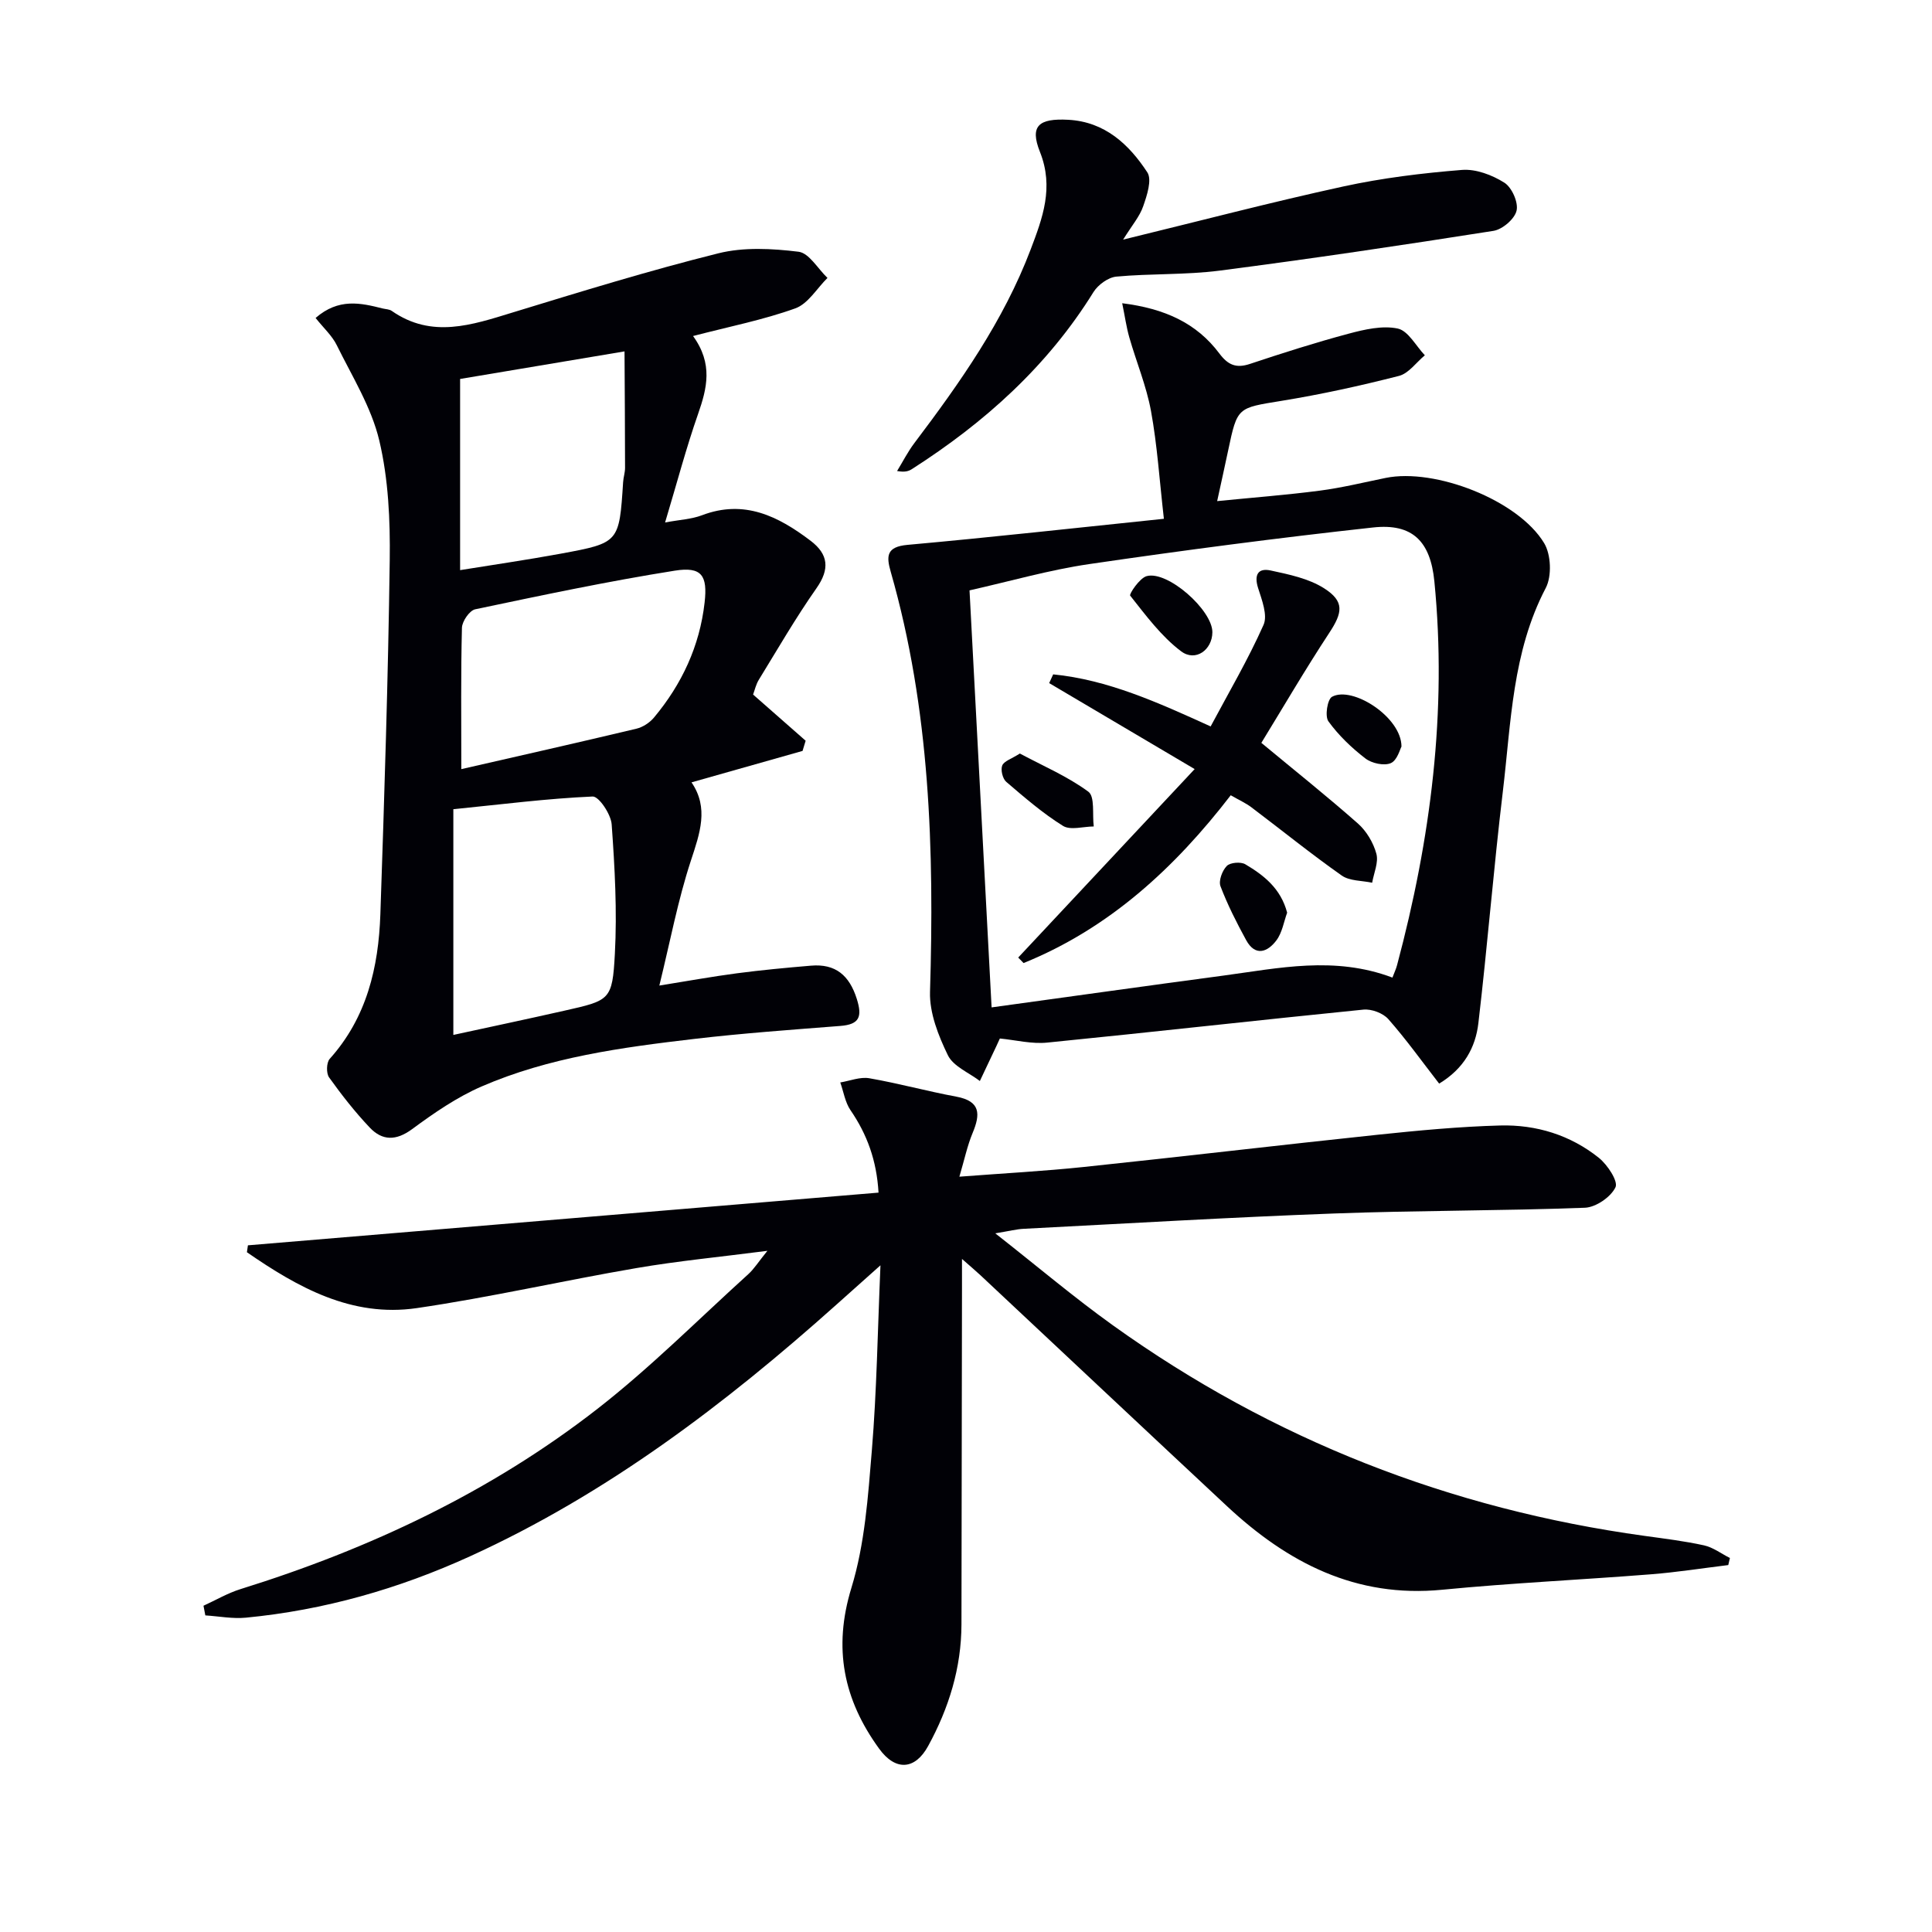
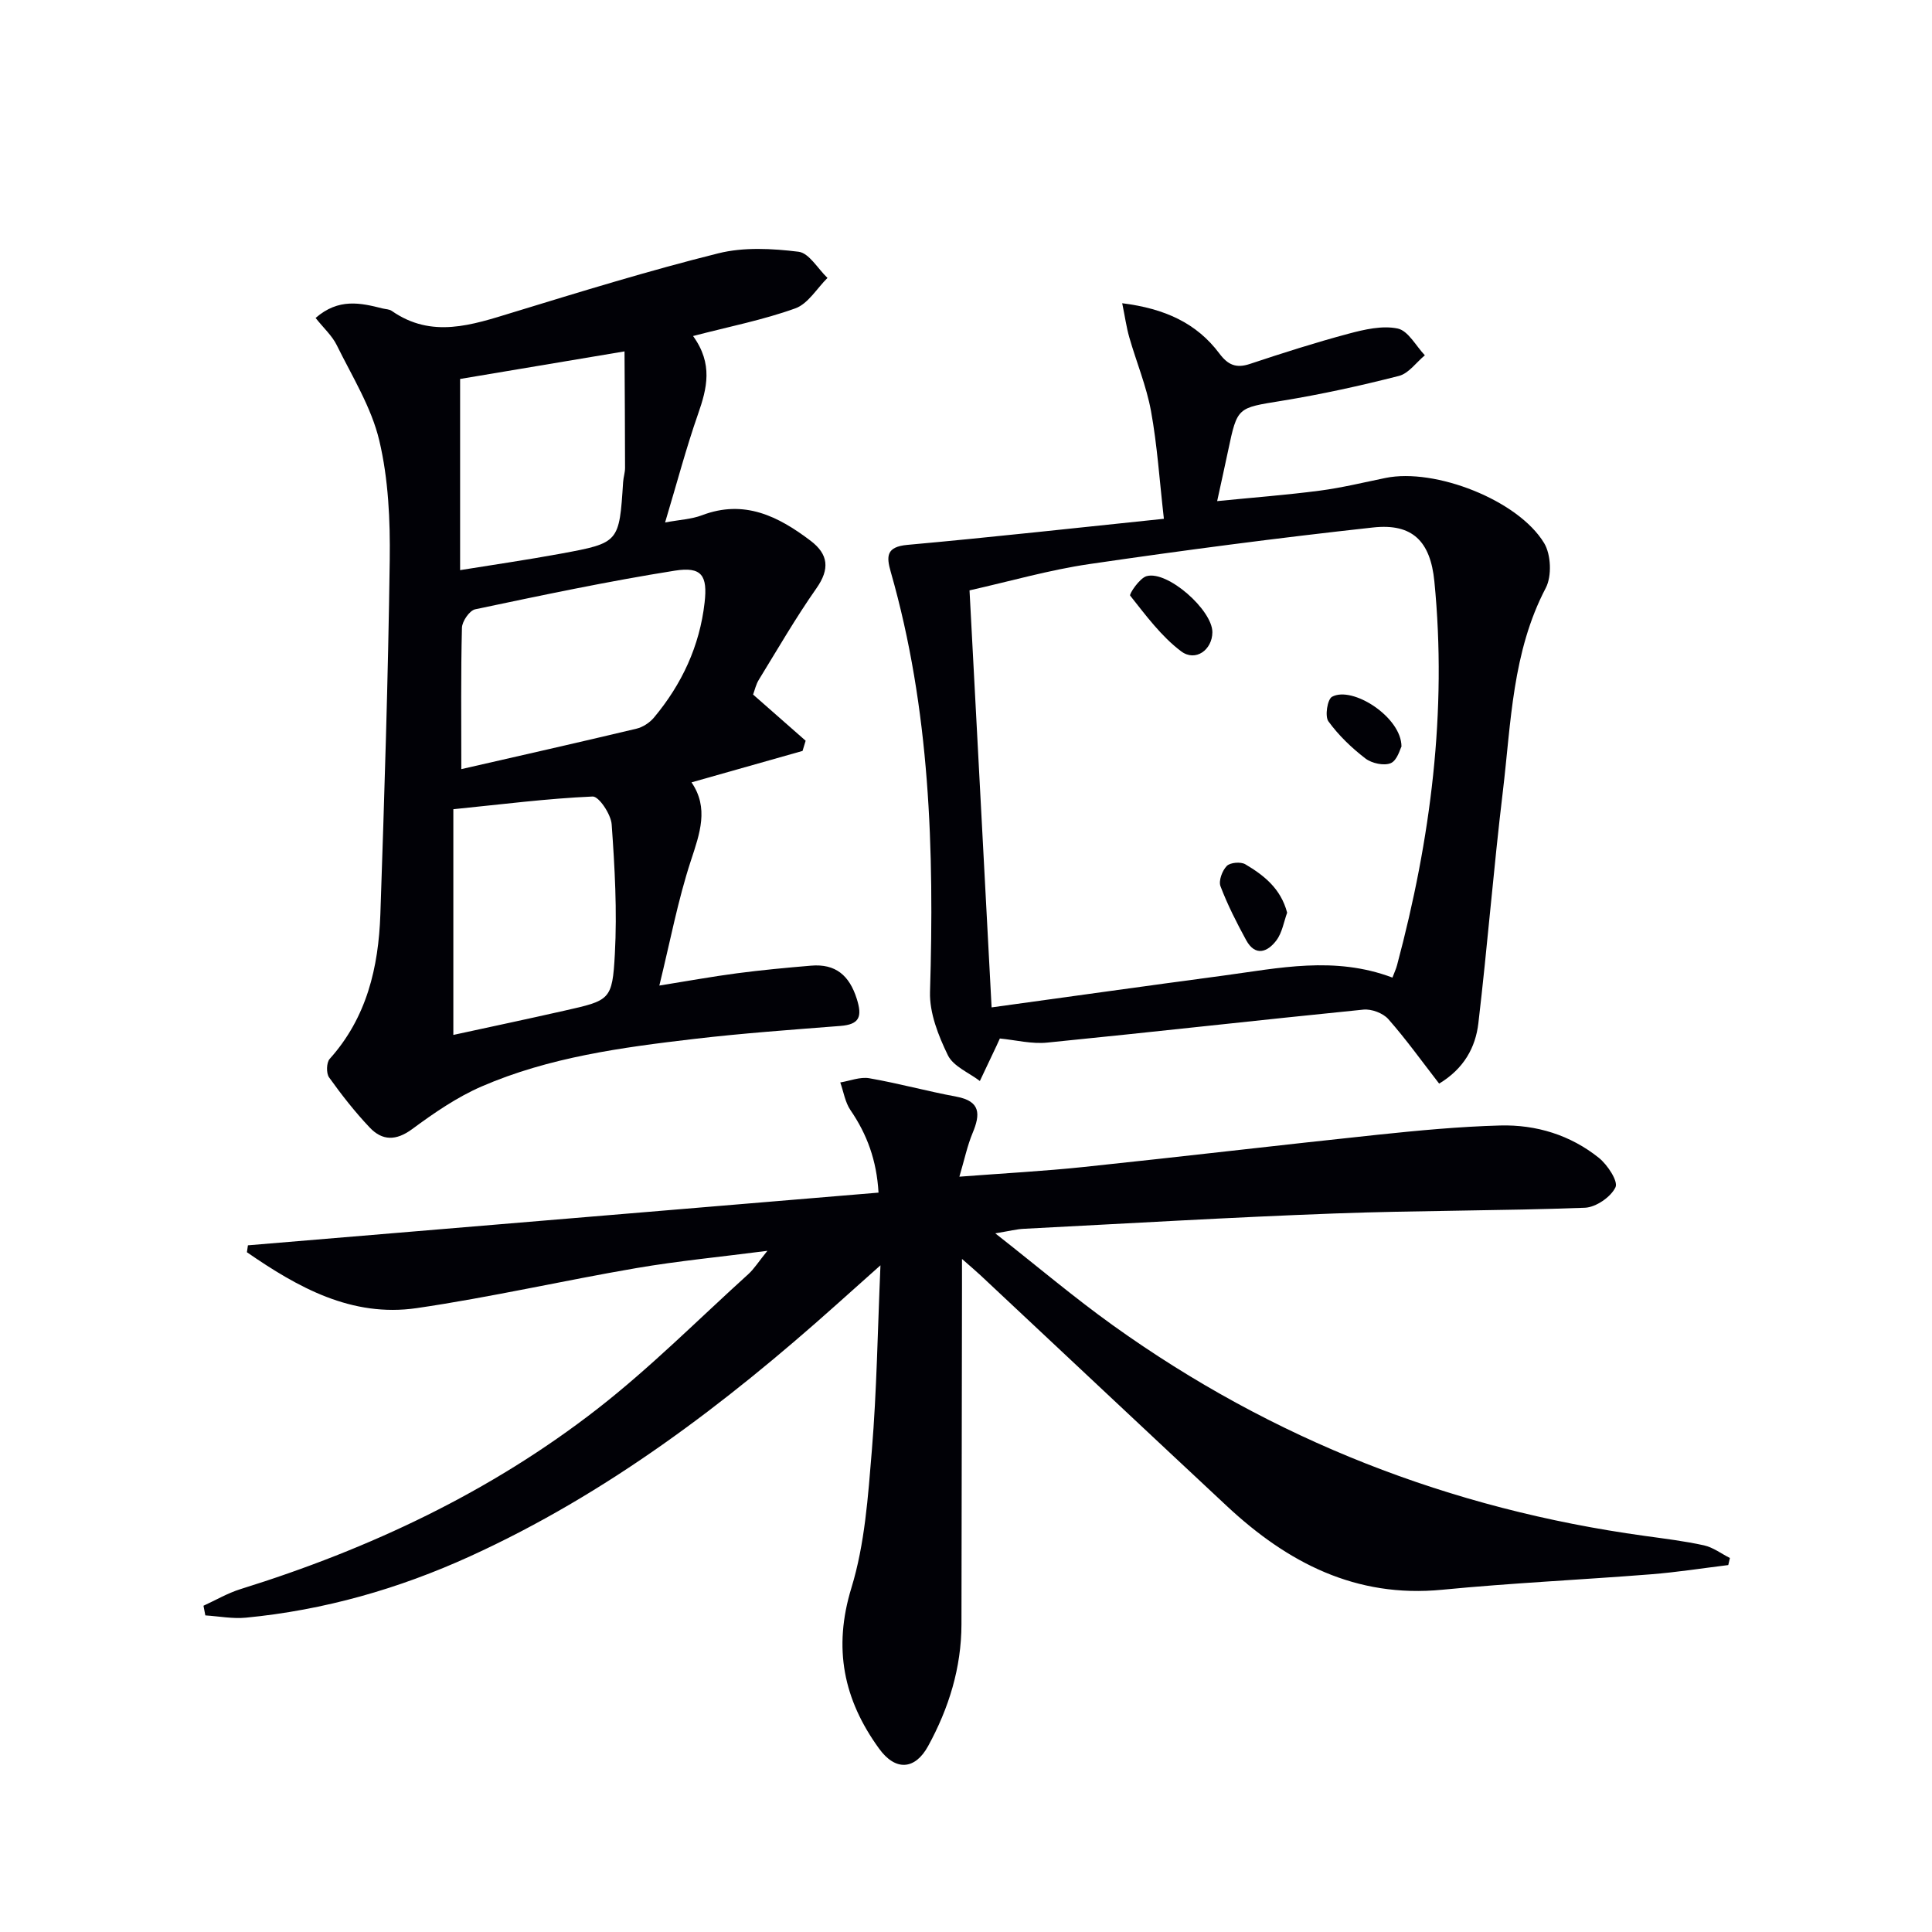
<svg xmlns="http://www.w3.org/2000/svg" enable-background="new 0 0 400 400" viewBox="0 0 400 400">
  <g fill="#010106">
    <path d="m42.13 332.45c2.55-1.16 5-2.61 7.66-3.44 26.73-8.32 51.79-20.11 73.91-37.33 10.99-8.56 20.89-18.52 31.24-27.89 1.17-1.06 2.04-2.47 3.94-4.82-9.89 1.28-18.55 2.1-27.1 3.57-15.19 2.6-30.25 6.06-45.49 8.29-13.49 1.97-24.64-4.3-35.17-11.57.07-.48.14-.95.21-1.43 43.35-3.62 86.7-7.24 130.56-10.91-.39-6.68-2.37-12.06-5.81-17.08-1.11-1.63-1.43-3.81-2.11-5.73 2.01-.33 4.12-1.2 6.01-.87 6.04 1.05 11.98 2.69 18.02 3.81 5.05.94 4.99 3.64 3.37 7.52-1.1 2.64-1.69 5.5-2.74 9.05 9.29-.71 17.54-1.15 25.75-2.01 20.31-2.13 40.6-4.54 60.91-6.68 8.41-.88 16.85-1.68 25.3-1.91 7.47-.2 14.55 1.98 20.44 6.7 1.78 1.43 4.03 4.84 3.44 6.09-.96 2.02-4.06 4.15-6.33 4.24-17.29.65-34.61.55-51.91 1.19-21.44.79-42.86 2.07-64.28 3.17-1.46.07-2.9.45-5.89.94 8.73 6.85 16.3 13.27 24.35 19.04 33.05 23.69 69.84 38.05 110.1 43.6 4.11.57 8.24 1.07 12.29 1.96 1.89.42 3.58 1.72 5.36 2.62-.11.49-.22.97-.34 1.46-5.33.65-10.64 1.49-15.98 1.91-14.42 1.14-28.87 1.8-43.26 3.2-17.88 1.74-32-5.61-44.52-17.28-17.04-15.9-34.02-31.87-51.03-47.8-.95-.89-1.94-1.72-3.86-3.41v6.17c-.04 23.16-.06 46.32-.11 69.48-.02 9.01-2.61 17.36-6.9 25.2-2.72 4.97-6.77 5.21-10.15.54-7.36-10.14-9.57-20.79-5.73-33.31 2.78-9.08 3.44-18.91 4.23-28.48 1.01-12.25 1.19-24.58 1.78-38.28-3.68 3.29-6.41 5.73-9.15 8.17-23.05 20.6-47.5 39.17-75.83 52.08-14.78 6.74-30.21 11.14-46.38 12.7-2.77.27-5.61-.29-8.42-.47-.13-.67-.26-1.34-.38-2z" />
    <path d="m65.34 65.83c4.77-4.15 9.31-3.12 13.86-1.97.64.16 1.4.15 1.91.51 8.29 5.78 16.59 2.91 25.05.32 14.12-4.32 28.24-8.67 42.55-12.24 5.27-1.32 11.16-1 16.62-.33 2.19.27 4 3.53 5.99 5.42-2.19 2.17-4.02 5.35-6.65 6.3-6.63 2.39-13.62 3.76-21.18 5.73 4.18 5.77 2.89 10.84 1.03 16.16-2.46 7.03-4.36 14.25-6.82 22.44 3.04-.57 5.47-.67 7.63-1.49 8.76-3.34 15.82.21 22.51 5.29 3.68 2.8 3.99 5.84 1.2 9.82-4.29 6.11-8.03 12.59-11.94 18.96-.59.96-.84 2.13-1.18 3.05 3.74 3.28 7.31 6.42 10.88 9.56-.21.7-.42 1.41-.64 2.11-7.57 2.14-15.13 4.29-22.99 6.51 3.63 5.3 1.73 10.55-.14 16.24-2.68 8.16-4.27 16.67-6.52 25.83 5.75-.92 10.89-1.86 16.06-2.54 5.1-.67 10.22-1.15 15.35-1.58 5.07-.43 7.93 2 9.47 6.88 1.15 3.66.6 5.29-3.41 5.6-10.1.79-20.21 1.51-30.26 2.69-15 1.76-30.03 3.78-44.03 9.85-5.11 2.22-9.85 5.49-14.36 8.82-3.34 2.46-6.18 2.42-8.78-.32-3.06-3.23-5.83-6.77-8.42-10.39-.61-.85-.55-3.07.13-3.83 7.68-8.55 10.11-18.95 10.49-29.93.83-24.43 1.61-48.87 1.94-73.31.11-8.27-.27-16.78-2.16-24.77-1.63-6.89-5.61-13.26-8.8-19.74-.96-1.97-2.74-3.57-4.39-5.65zm30.17 93.41c11.8-2.7 24.04-5.46 36.25-8.37 1.34-.32 2.76-1.25 3.65-2.32 5.76-6.9 9.45-14.79 10.47-23.79.64-5.6-.58-7.5-6.17-6.61-13.86 2.2-27.6 5.11-41.33 8-1.17.25-2.7 2.48-2.74 3.82-.24 9.43-.13 18.85-.13 29.27zm-1.65 55.03c7.45-1.62 15.21-3.26 22.95-5.01 9.48-2.14 9.97-2.16 10.49-11.76.48-8.91-.02-17.91-.66-26.82-.15-2.1-2.65-5.83-3.94-5.77-9.37.41-18.71 1.61-28.84 2.63zm1.4-135.81v39.58c6.64-1.08 13.79-2.11 20.9-3.42 12.06-2.23 12.04-2.3 12.85-14.8.06-.99.4-1.97.4-2.95-.01-7.86-.06-15.71-.11-24.12-11.86 1.98-22.28 3.73-34.04 5.71z" />
    <path d="m207.01 215.01c-.28.6-.47 1.05-.68 1.49-1.15 2.44-2.31 4.87-3.46 7.31-2.28-1.74-5.5-3.03-6.62-5.33-1.97-4.05-3.83-8.75-3.7-13.12.88-29.35.03-58.48-8.13-86.96-.93-3.24-.93-5.19 3.45-5.59 17.33-1.56 34.63-3.49 53.1-5.4-.92-8.07-1.38-15.27-2.67-22.32-.95-5.18-3.03-10.14-4.49-15.24-.6-2.1-.9-4.28-1.47-7.07 8.78 1.1 15.39 4.09 20.12 10.41 1.77 2.36 3.45 3.11 6.31 2.16 6.76-2.25 13.55-4.42 20.43-6.26 3.3-.88 6.99-1.74 10.18-1.07 2.17.46 3.77 3.6 5.62 5.54-1.78 1.47-3.35 3.76-5.37 4.27-8.02 2.05-16.13 3.83-24.3 5.16-9.11 1.49-9.15 1.23-11.04 10.21-.68 3.23-1.4 6.45-2.29 10.55 7.31-.73 14.28-1.26 21.2-2.16 4.6-.6 9.13-1.71 13.68-2.64 10.22-2.09 27.44 4.58 32.82 13.5 1.43 2.37 1.61 6.83.34 9.27-6.96 13.28-7.18 27.86-8.89 42.13-1.92 15.97-3.19 32.02-5.07 48-.59 5.01-2.98 9.4-8.12 12.5-3.53-4.55-6.81-9.14-10.52-13.35-1.1-1.25-3.49-2.14-5.16-1.97-21.8 2.18-43.58 4.65-65.38 6.82-3.25.35-6.59-.52-9.89-.84zm81.28-12.61c.4-1.07.76-1.81.96-2.59 6.96-26.06 10.38-52.47 7.72-79.45-.82-8.3-4.54-12.05-12.71-11.15-19.63 2.15-39.22 4.72-58.76 7.58-8.26 1.21-16.36 3.55-24.77 5.44 1.55 29.23 3.05 57.69 4.57 86.34 16.39-2.25 32.17-4.48 47.96-6.58 11.5-1.54 23.01-4.12 35.03.41z" />
-     <path d="m232.53 49.61c15.96-3.89 30.7-7.76 45.57-11 8.07-1.76 16.35-2.77 24.59-3.43 2.88-.23 6.25 1.05 8.77 2.64 1.55.98 2.93 4.07 2.53 5.79-.39 1.72-2.93 3.9-4.8 4.19-18.86 2.97-37.74 5.78-56.68 8.23-7.06.91-14.29.58-21.39 1.24-1.68.16-3.78 1.69-4.72 3.19-9.51 15.34-22.53 27.02-37.58 36.65-.67.43-1.43.71-3.09.41 1.19-1.94 2.22-3.99 3.59-5.8 9.45-12.51 18.46-25.29 24.07-40.08 2.45-6.47 4.86-12.81 1.92-20.19-2.16-5.41-.24-6.98 5.87-6.65 7.57.41 12.56 5.08 16.36 10.88 1 1.53-.07 4.78-.85 7.01-.72 2.12-2.31 3.94-4.16 6.92z" />
-     <path d="m261.15 153.8c6.8 5.64 13.53 11 19.98 16.69 1.78 1.57 3.21 3.98 3.83 6.26.49 1.79-.52 3.99-.87 6.01-2.12-.46-4.66-.34-6.3-1.49-6.38-4.49-12.45-9.41-18.68-14.11-1.17-.89-2.55-1.5-4.3-2.51-11.6 15.06-25.18 27.57-42.89 34.74-.37-.38-.74-.76-1.11-1.14 11.91-12.72 23.81-25.44 36.53-39.02-10.76-6.36-20.44-12.08-30.12-17.8.28-.6.55-1.21.83-1.81 11.28 1.12 21.54 5.75 32.6 10.78 3.74-7.01 7.75-13.84 10.95-21.02.89-2-.34-5.16-1.12-7.62-.88-2.76-.01-4.21 2.59-3.65 3.8.82 7.88 1.66 11.07 3.69 4.28 2.73 3.83 5.05 1.05 9.26-5 7.61-9.6 15.5-14.04 22.74z" />
    <path d="m251.01 130.9c-.02 3.63-3.48 6.2-6.48 3.94-4.1-3.09-7.3-7.44-10.54-11.52-.25-.31 1.95-3.65 3.42-4.04 4.36-1.18 13.62 7.05 13.6 11.62z" />
-     <path d="m211.15 156.01c4.8 2.57 9.86 4.72 14.18 7.9 1.39 1.02.8 4.72 1.12 7.2-2.16.01-4.82.84-6.37-.12-4.19-2.61-7.98-5.89-11.75-9.12-.75-.65-1.19-2.47-.83-3.38.38-.92 1.91-1.37 3.65-2.48z" />
    <path d="m266.49 188.96c-.68 1.86-1.02 4.13-2.23 5.74-1.81 2.41-4.36 3.41-6.26-.06-1.97-3.61-3.85-7.31-5.31-11.15-.43-1.13.36-3.24 1.3-4.2.71-.73 2.9-.91 3.84-.35 3.82 2.27 7.33 4.98 8.66 10.02z" />
    <path d="m290.16 154.57c-.29.5-.87 2.85-2.21 3.43-1.4.6-3.95.04-5.26-.97-2.86-2.2-5.56-4.79-7.66-7.69-.76-1.05-.21-4.55.75-5.08 4.23-2.31 14.4 4.22 14.38 10.31z" />
  </g>
</svg>